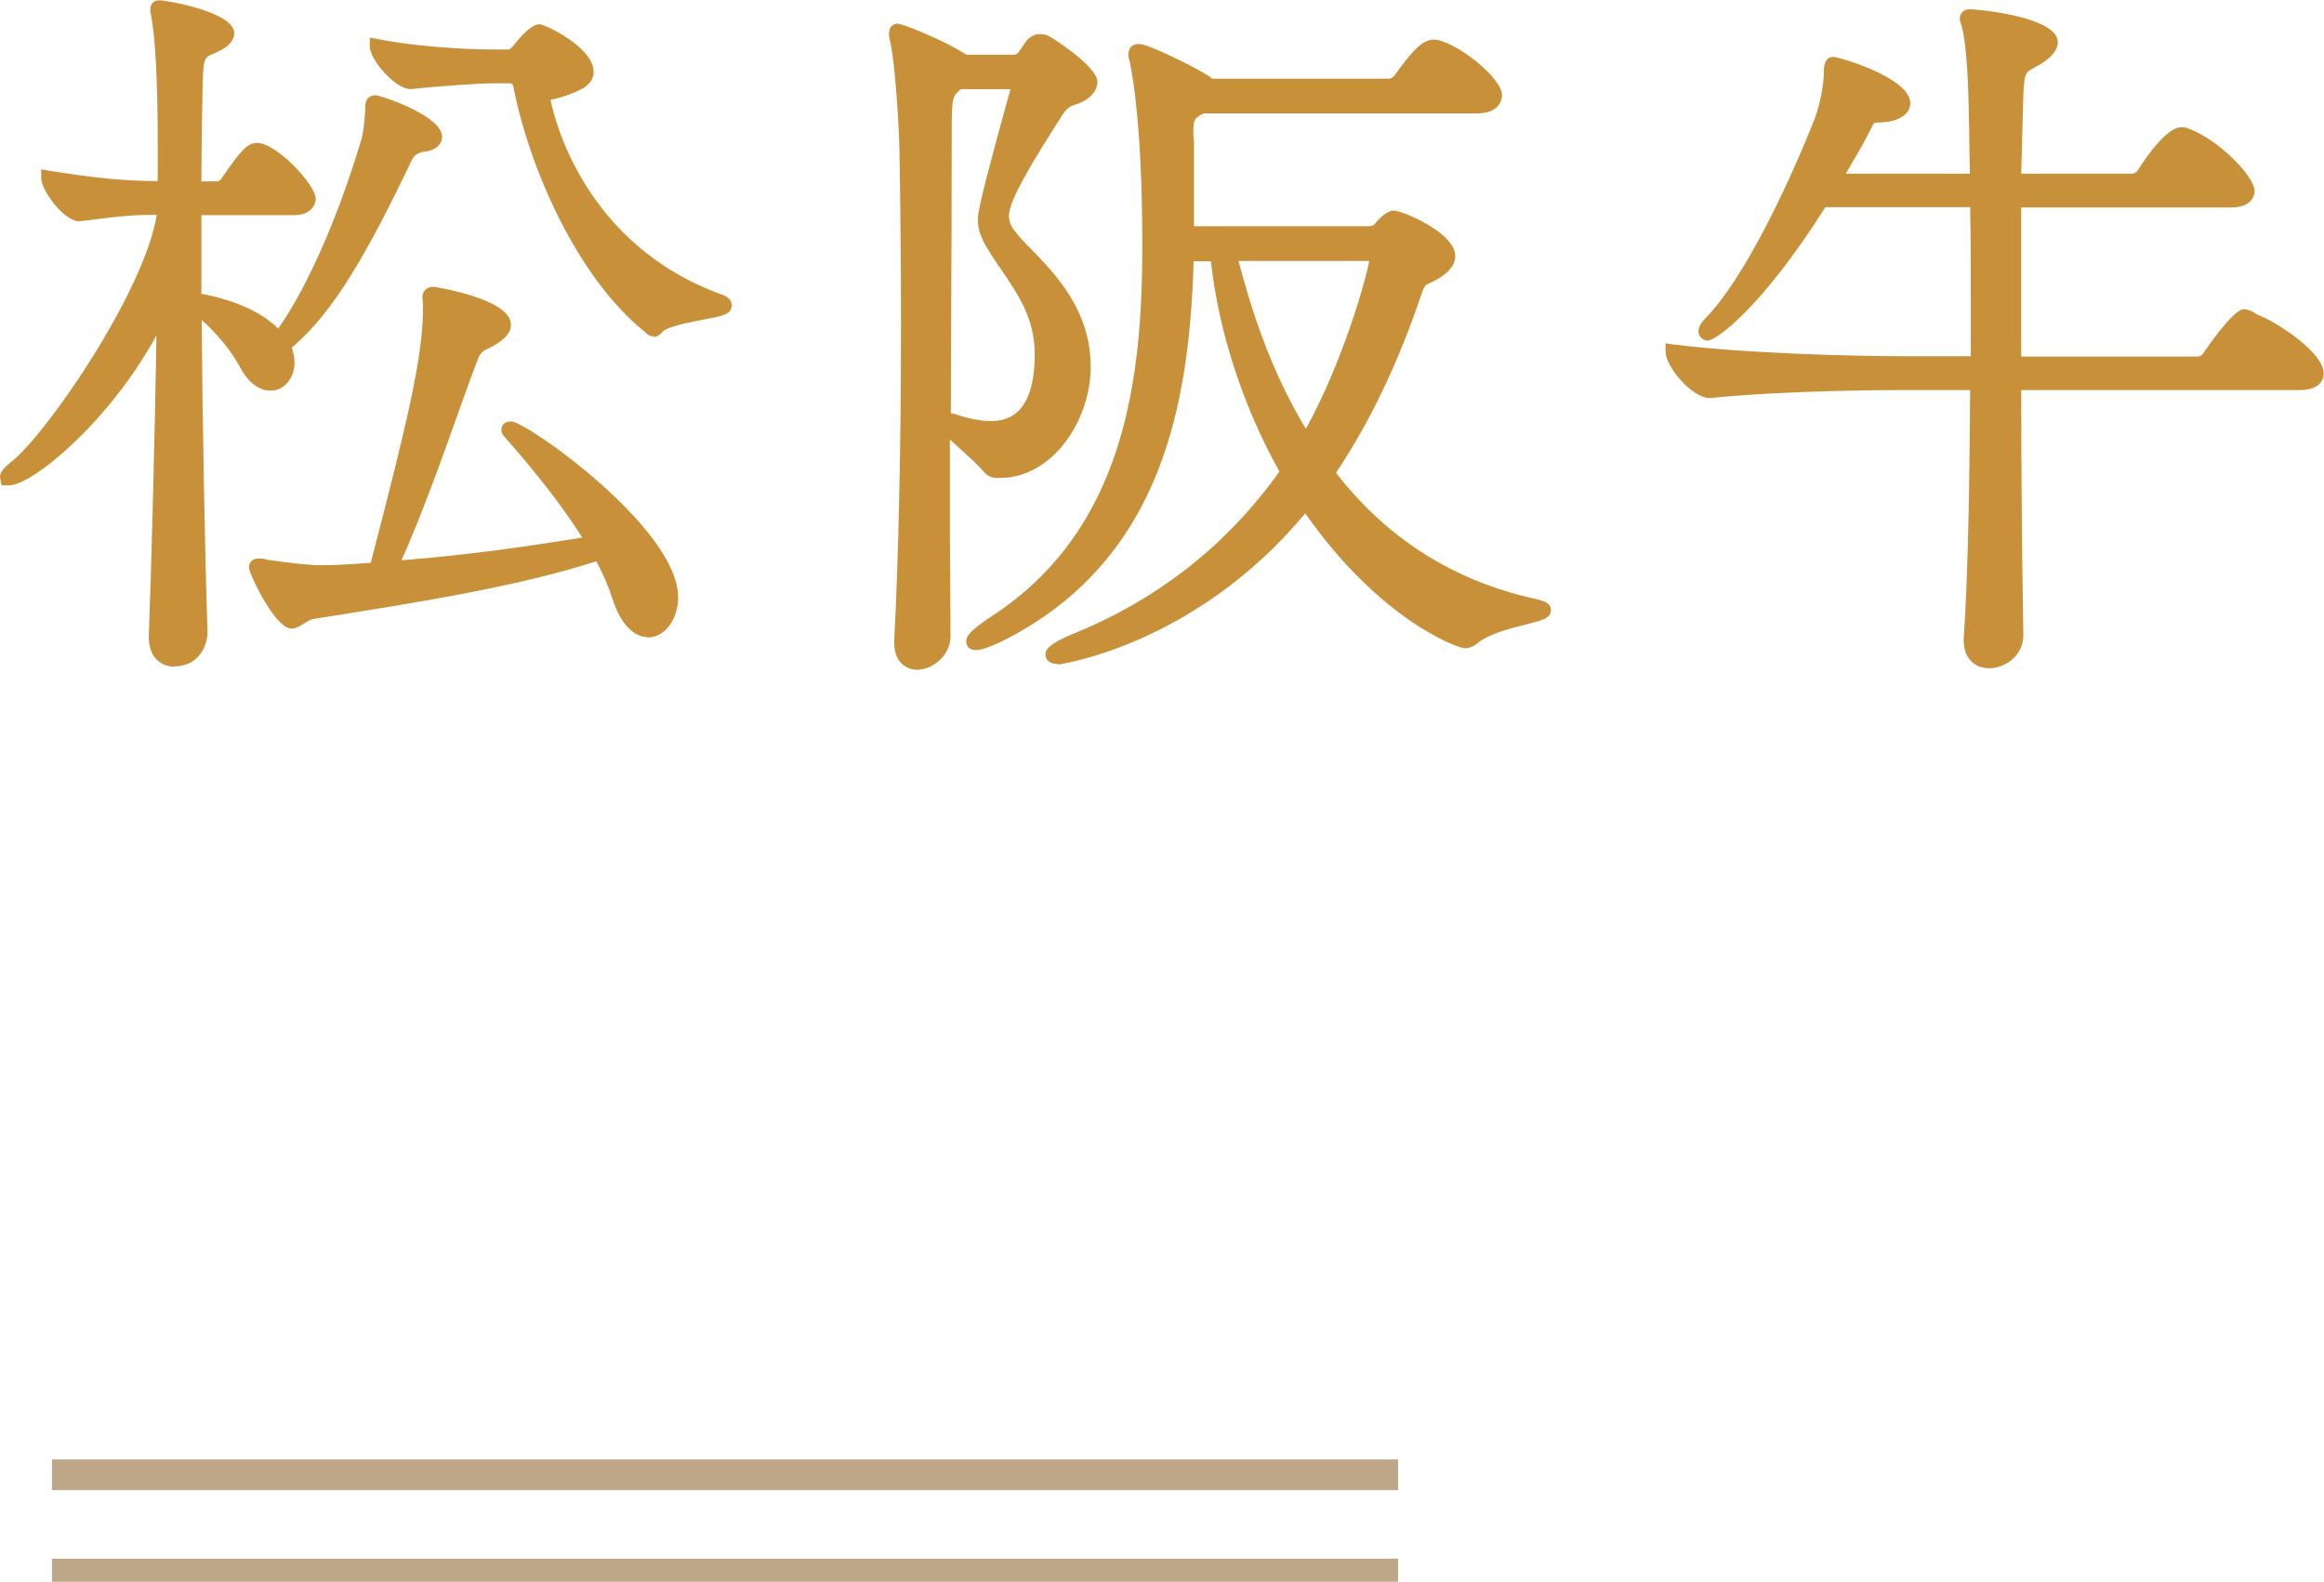
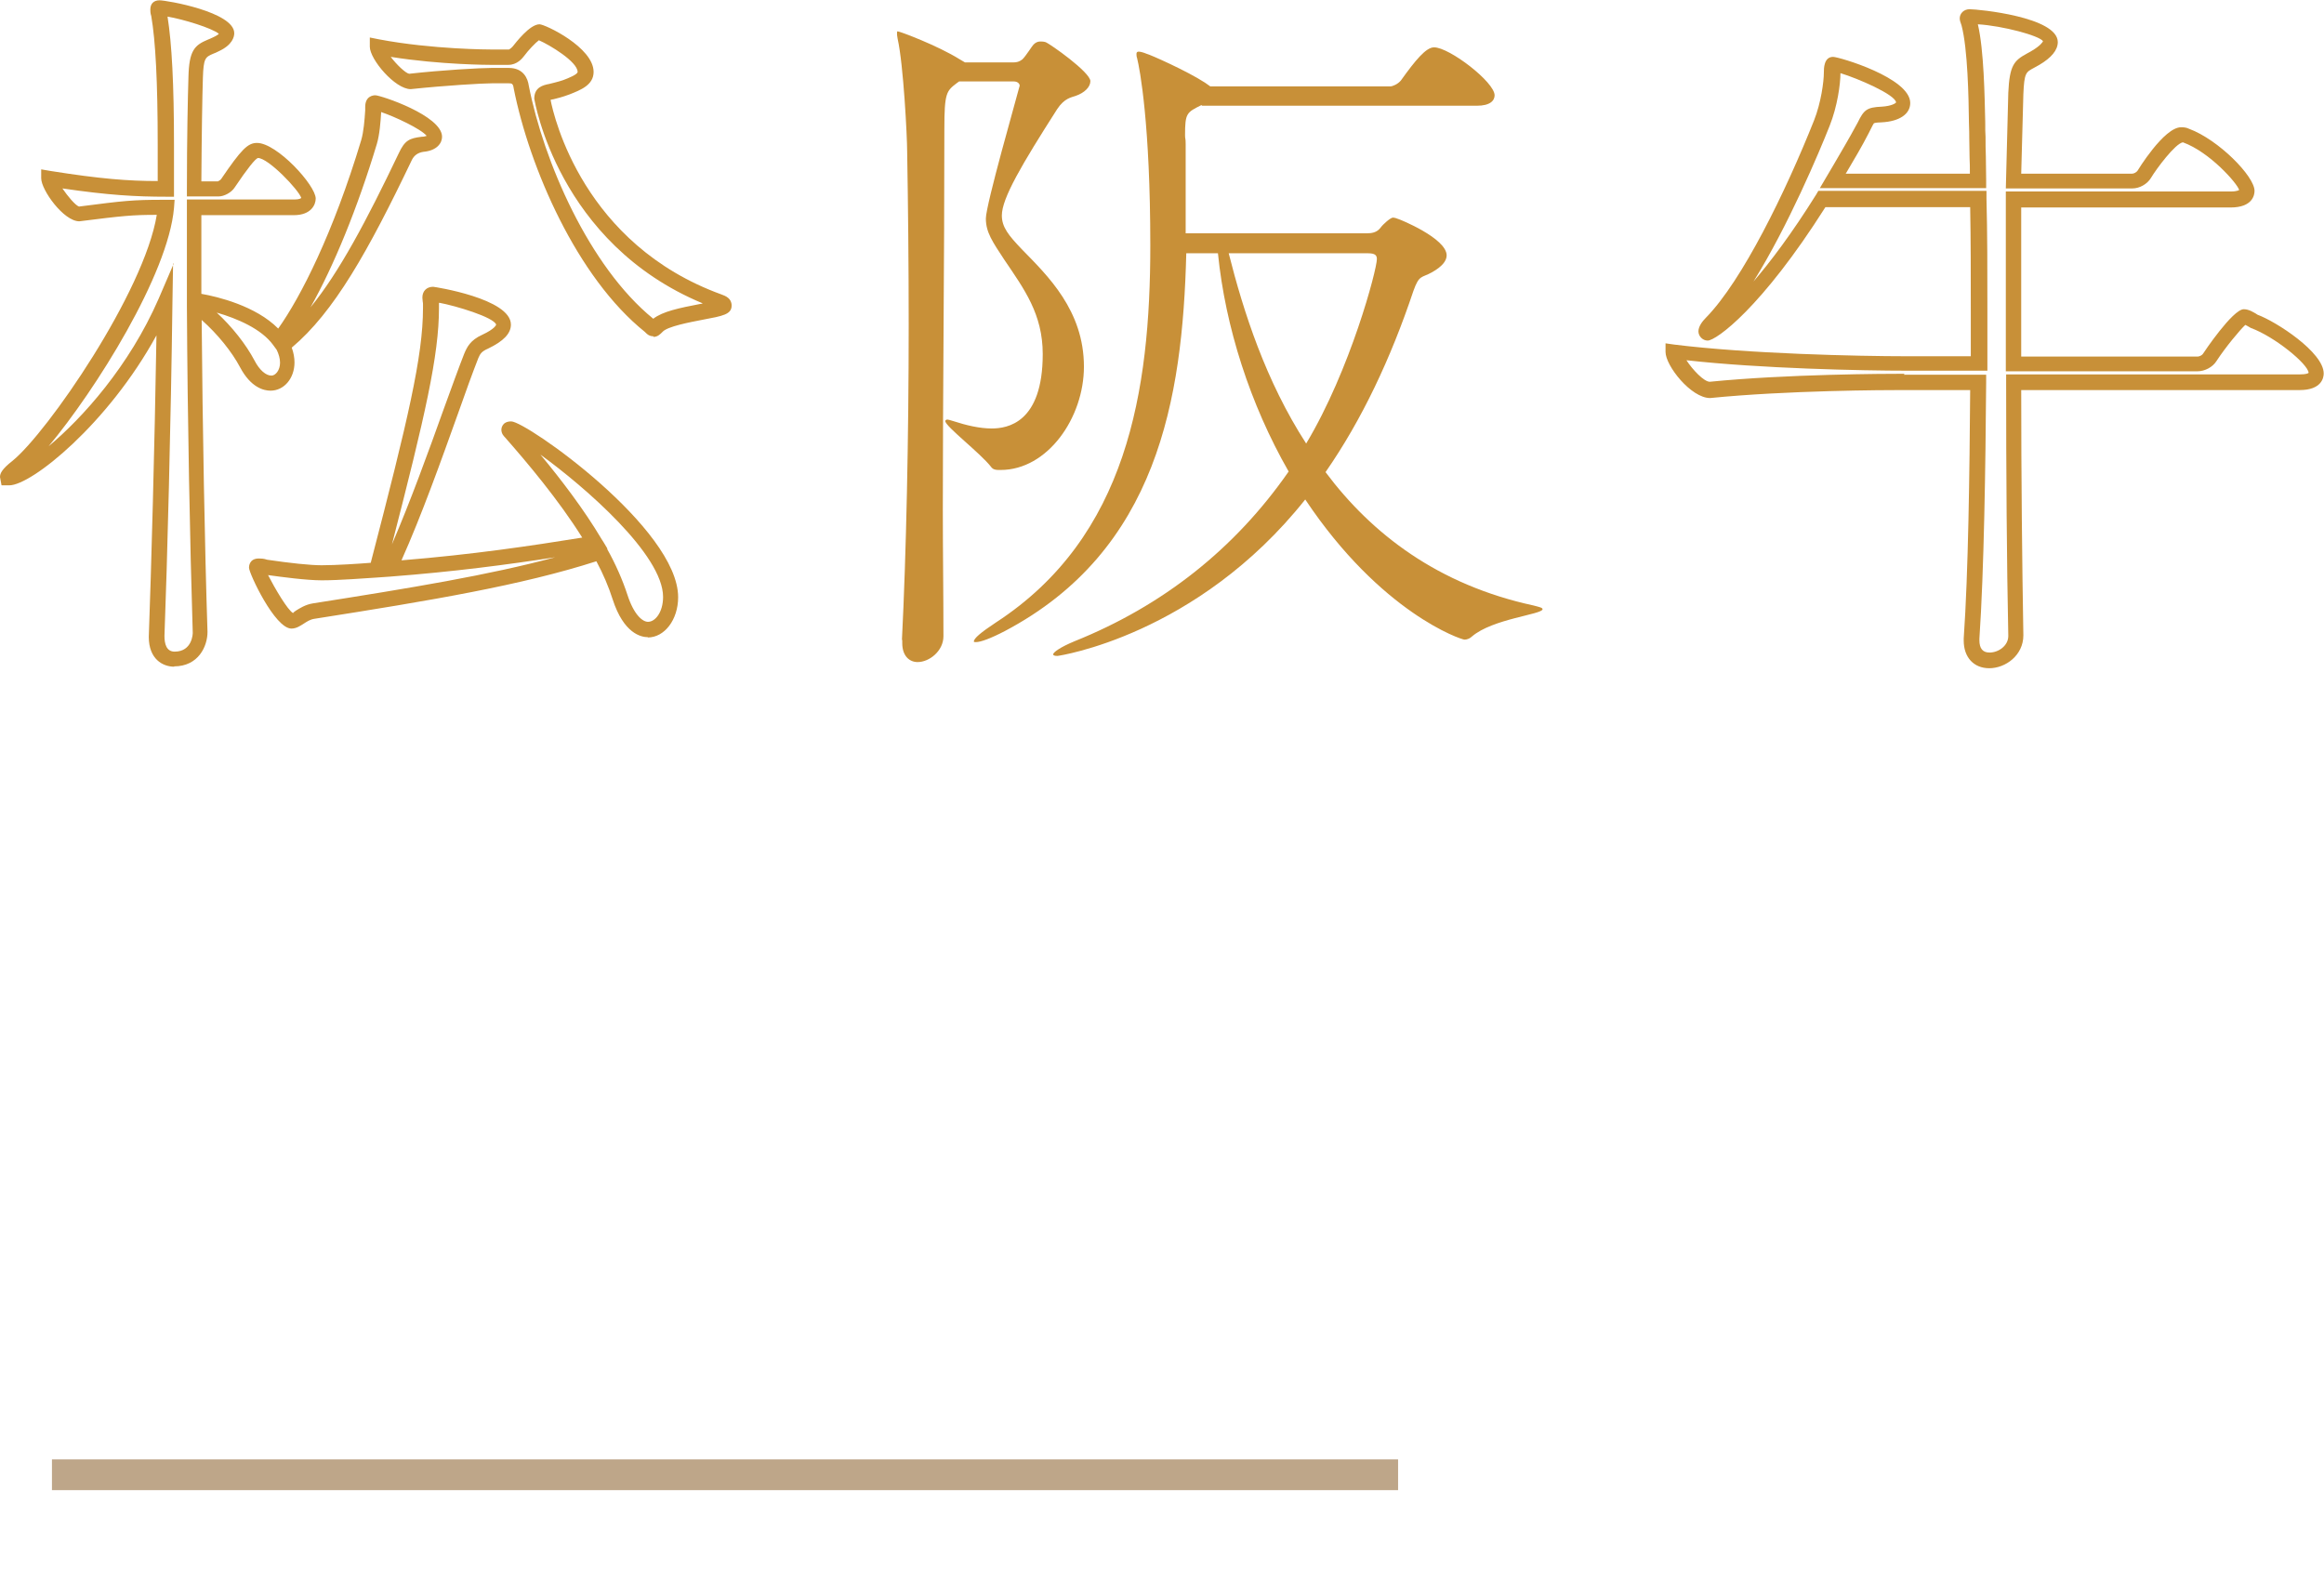
<svg xmlns="http://www.w3.org/2000/svg" id="_圖層_2" data-name="圖層 2" viewBox="0 0 75.6 51.46">
  <defs>
    <style>
      .cls-1 {
        fill: #c89038;
      }

      .cls-2 {
        fill: #bea689;
      }
    </style>
  </defs>
  <g id="Graphic">
    <g>
      <g>
-         <path class="cls-1" d="M14.15,4.45c0,.1-.1.22-.38.24-.34.05-.41.05-.58.41-1.34,2.81-2.52,4.99-3.98,6.14.1.19.14.38.14.55,0,.38-.24.67-.53.67-.24,0-.53-.17-.77-.62-.36-.7-1.06-1.46-1.73-1.94.02,3.65.1,7.73.19,10.68,0,.17-.1.86-.84.86-.31,0-.58-.22-.58-.72v-.05c.1-2.47.22-7.06.26-10.87C3.9,13.16.99,15.54.3,15.54c-.02,0-.05,0-.05-.02,0-.05.1-.17.31-.34,1.27-1.03,4.61-5.98,4.83-8.45h-.1c-.96,0-1.22.02-2.74.22h-.02c-.29,0-.94-.89-.94-1.15,1.8.29,2.76.34,3.75.34h.05v-1.44c0-2.4-.1-3.55-.22-4.22-.02-.07-.02-.14-.02-.17t.05-.05c.46,0,2.18.46,2.18.82,0,.1-.1.24-.36.36-.43.22-.62.14-.65,1.08-.02.84-.05,2.11-.05,3.62h.79c.07,0,.24-.07.31-.19.62-.91.79-1.06.96-1.06.53,0,1.66,1.3,1.66,1.56,0,.12-.1.29-.46.29h-3.26v3.02c.72.1,2.16.48,2.76,1.32.86-1.08,1.99-3.36,2.93-6.46.1-.34.12-.79.14-1.13,0-.07,0-.14.07-.14.19,0,1.92.67,1.92,1.1ZM21.83,19.43c0,.6-.34,1.06-.74,1.06-.31,0-.67-.31-.91-1.06-.14-.46-.36-.96-.65-1.46-2.47.82-5.5,1.32-9.31,1.92-.36.05-.53.31-.72.31-.31,0-1.13-1.58-1.13-1.73,0-.05.02-.05.07-.05s.12,0,.19.02c.62.1,1.39.19,1.85.19.58,0,1.54-.07,1.8-.1,1.27-4.9,1.75-6.94,1.75-8.52v-.12c0-.1-.02-.17-.02-.22,0-.07.02-.1.1-.1.22,0,2.28.46,2.28.98,0,.17-.19.36-.6.55-.34.14-.38.31-.46.48-.53,1.32-1.63,4.73-2.66,6.91,2.81-.22,4.97-.55,6.7-.84-.79-1.34-1.92-2.69-2.74-3.62-.02-.02-.05-.05-.05-.07s.05-.02.07-.02c.38,0,5.18,3.41,5.18,5.47ZM23.53,9.92c0,.19-1.82.26-2.18.7-.05.05-.07.07-.1.07-.05,0-.07-.05-.12-.1-2.28-1.82-3.72-5.45-4.18-7.78-.05-.31-.24-.36-.41-.36h-.55c-.34,0-1.56.07-2.66.19h-.02c-.31,0-1.03-.84-1.03-1.13,1.66.31,3.43.34,3.67.34h.6c.12,0,.22-.07.31-.19.14-.19.53-.62.67-.62.07,0,1.51.7,1.51,1.3,0,.26-.34.38-.65.5-.53.19-.77.12-.77.34,0,0,.72,4.8,5.74,6.62.12.05.17.07.17.12Z" />
        <path class="cls-1" d="M5.67,21.69c-.38,0-.83-.25-.83-.97.08-2.19.19-6.18.25-9.81C3.52,13.78,1.03,15.79.3,15.79H.05l-.05-.27c0-.11.05-.25.41-.53,1.13-.92,4.28-5.48,4.69-8-.78,0-1.1.03-2.52.21h0c-.51,0-1.24-1.02-1.24-1.4v-.29l.29.05c1.63.26,2.55.33,3.5.33v-1.19c0-2.04-.07-3.37-.21-4.18-.03-.08-.03-.18-.03-.21,0-.19.11-.3.3-.3.23,0,2.43.38,2.43,1.07,0,.11-.05.38-.51.59-.06.03-.12.06-.18.08-.25.11-.31.14-.33.78-.02.61-.04,1.83-.05,3.37h.54s.08-.04.1-.07c.66-.97.87-1.18,1.17-1.18.65,0,1.91,1.38,1.91,1.81,0,.2-.15.54-.71.54h-3.01v2.56c.52.09,1.77.39,2.5,1.13.74-1.04,1.79-3.11,2.7-6.13.08-.27.11-.66.13-.97v-.11c0-.35.25-.38.33-.38.17,0,2.17.66,2.17,1.35,0,.2-.16.45-.61.49q-.26.04-.37.26c-1.43,2.99-2.54,4.96-3.91,6.11.06.16.09.33.09.48,0,.52-.34.92-.78.92-.22,0-.64-.1-.99-.76-.27-.51-.74-1.09-1.25-1.54.03,3.55.1,7.39.19,10.15,0,.46-.29,1.12-1.09,1.12ZM5.63,8.57l-.02,1.24c-.05,3.9-.17,8.52-.26,10.88,0,.25.06.51.33.51.58,0,.59-.59.59-.61-.09-2.87-.17-6.93-.19-10.61h0v-.56s0,0,0,0v-2.93h3.51c.15,0,.2-.04.21-.05-.08-.26-1.07-1.3-1.41-1.3-.09.03-.34.34-.75.95-.11.18-.36.3-.52.3h-1.04v-.25c0-1.66.03-2.99.05-3.63.02-.87.2-1.04.63-1.22.05-.02.1-.04.16-.07.11-.05.17-.09.2-.12-.23-.19-1.15-.47-1.67-.56.14.88.21,2.2.21,4.17v1.69h-.25c-.98,0-1.89-.05-3.38-.27.17.25.42.55.54.59,1.47-.19,1.75-.22,2.74-.22h.37l-.02.27c-.19,2.16-2.55,5.92-4.08,7.75,1.1-.92,2.62-2.6,3.58-4.8l.49-1.14ZM7.04,10.16c.51.47.96,1.04,1.24,1.57.16.31.37.49.55.49.13,0,.28-.17.28-.42,0-.13-.04-.28-.11-.42l-.11-.15c-.38-.53-1.18-.87-1.84-1.06ZM12.4,3.64c-.02.33-.05.73-.14,1.04-.63,2.09-1.4,3.97-2.16,5.32.93-1.14,1.81-2.79,2.87-5.01.2-.43.35-.49.74-.54.08,0,.14-.02.17-.03-.19-.23-1.05-.63-1.47-.77ZM21.08,20.73c-.23,0-.79-.12-1.15-1.23-.13-.41-.31-.83-.53-1.24-2.43.78-5.34,1.27-9.16,1.87-.15.02-.25.09-.36.16-.11.07-.24.16-.4.16-.54,0-1.38-1.8-1.38-1.98,0-.03,0-.3.32-.3.06,0,.16,0,.27.04.74.11,1.4.18,1.77.18.48,0,1.22-.05,1.6-.08,1.21-4.65,1.7-6.72,1.7-8.29v-.12s0-.07-.01-.1c0-.04-.01-.08-.01-.12,0-.21.14-.35.35-.35.03,0,2.53.38,2.53,1.23,0,.29-.24.54-.74.78-.23.1-.26.18-.32.31-.18.46-.41,1.09-.67,1.83-.53,1.48-1.18,3.3-1.83,4.75,2.33-.19,4.2-.47,5.88-.74-.77-1.23-1.79-2.44-2.52-3.27-.03-.03-.11-.11-.11-.24,0-.01,0-.27.32-.27.49,0,5.43,3.48,5.43,5.72,0,.73-.44,1.31-.99,1.31ZM19.75,17.86c.27.48.5,1,.66,1.49.21.65.49.88.67.88.24,0,.49-.32.49-.81,0-1.37-2.53-3.57-3.99-4.63.68.82,1.42,1.79,1.99,2.75l.07.11h0s.12.2.12.2h0ZM8.72,18.71c.21.41.64,1.15.82,1.24-.02-.01.04-.05.08-.08.13-.08.31-.2.56-.24,3.18-.5,5.73-.92,7.88-1.5-1.55.24-3.29.47-5.38.63l-.43.03h0c-.32.02-1.22.09-1.78.09-.5,0-1.32-.11-1.75-.17ZM14.28,9.86s0,.03,0,.04v.12c0,1.54-.45,3.5-1.53,7.69.59-1.37,1.19-3.02,1.68-4.39.27-.74.5-1.38.67-1.81.09-.21.19-.44.59-.62.41-.19.45-.32.45-.33-.08-.24-1.31-.61-1.85-.71ZM21.25,10.94c-.15,0-.23-.1-.27-.14-2.21-1.77-3.76-5.35-4.27-7.93-.02-.15-.06-.16-.16-.16h-.55c-.3,0-1.51.07-2.64.19h0c-.51,0-1.33-.97-1.33-1.38v-.3l.3.06c1.74.33,3.61.33,3.63.33h.6s.07-.04.12-.1c.09-.11.55-.72.87-.72.18,0,1.76.75,1.76,1.55,0,.43-.43.59-.78.73-.24.09-.41.13-.53.16-.03,0-.06.01-.09.02.11.56,1.07,4.7,5.56,6.33.14.05.33.13.33.36,0,.29-.29.34-.93.46-.41.08-1.17.22-1.32.4-.08.08-.16.16-.29.16ZM16,2.21h.55c.49,0,.62.36.65.57.48,2.46,1.96,5.89,4.05,7.59.31-.24.85-.35,1.52-.48.03,0,.06-.01.09-.02-4.72-1.96-5.47-6.61-5.48-6.66,0-.37.28-.44.49-.48.11-.03.26-.06.44-.12.19-.07.48-.19.48-.27,0-.33-.91-.88-1.26-1.03-.11.08-.34.32-.48.51-.06.08-.23.29-.51.29h-.6s-1.61,0-3.23-.26c.19.25.48.53.6.55,1.07-.12,2.31-.19,2.68-.19Z" />
      </g>
      <g>
        <path class="cls-1" d="M29.34,20.82c.14-2.78.22-6.58.22-10.25,0-1.97-.02-3.91-.05-5.64,0-.48-.12-2.83-.31-3.67-.02-.1-.02-.14-.02-.17,0-.05,0-.07.02-.07.07,0,1.3.46,2.02.91l.17.1h1.58c.1,0,.19-.02.29-.1.12-.12.31-.43.36-.48.07-.07.14-.1.22-.1.05,0,.1,0,.17.02.14.05,1.46.98,1.46,1.27,0,.19-.19.38-.48.48-.14.05-.36.07-.6.43-1.15,1.8-1.8,2.9-1.8,3.46,0,.38.22.65.65,1.1.84.86,2.02,1.99,2.02,3.82,0,1.66-1.18,3.36-2.71,3.36h-.07c-.17,0-.22-.07-.24-.1-.36-.46-1.49-1.32-1.49-1.49,0-.02.02-.05.07-.05.02,0,.1.02.19.05.43.14.86.24,1.25.24.5,0,1.66-.17,1.66-2.42,0-1.3-.6-2.11-1.25-3.07-.38-.58-.6-.89-.6-1.34s1.01-3.96,1.08-4.25c0-.02.02-.05.02-.07,0-.07-.07-.14-.19-.14h-1.78l-.07.05c-.34.26-.41.31-.41,1.49,0,4.51-.05,8.38-.05,12.41,0,1.34.02,2.69.02,4.1,0,.48-.46.84-.84.84-.26,0-.5-.19-.5-.62v-.1ZM39.08,3.42c-.48.24-.53.26-.53.98,0,.14.02.07.02.29v2.9h5.9c.14,0,.31-.02.43-.17.1-.14.34-.34.41-.34.05,0,.12.02.19.05.02,0,1.56.62,1.56,1.18,0,.17-.14.36-.48.55s-.41.07-.6.6c-.74,2.21-1.68,4.2-2.86,5.9,1.51,2.02,3.67,3.67,6.77,4.34.19.05.29.07.29.12,0,.17-1.63.31-2.3.89-.07.07-.17.1-.24.1-.1,0-2.71-.86-5.18-4.56-3.53,4.44-8.04,5.09-8.06,5.09-.1,0-.14-.02-.14-.05,0-.07.24-.24.7-.43,2.86-1.15,5.21-3,6.96-5.52-1.25-2.18-2.06-4.7-2.3-7.1h-1.03c-.12,4.75-.94,9.67-5.9,12.29-.46.24-.79.36-.94.36-.05,0-.07,0-.07-.02,0-.1.22-.29.72-.62,4.27-2.78,5.02-7.54,5.02-12.26,0-3.94-.34-5.74-.43-6.1-.02-.05-.02-.1-.02-.14s.02-.07.07-.07.14.02.26.07c.1.02,1.3.55,1.9.94l.17.12h5.86c.07,0,.24-.07.34-.19.48-.67.82-1.08,1.08-1.08.5,0,1.97,1.13,1.97,1.56,0,.17-.14.34-.58.34h-8.93ZM39.97,8.24c.48,1.9,1.2,4.15,2.52,6.19,1.44-2.4,2.3-5.66,2.3-6,0-.12-.05-.19-.29-.19h-4.54Z" />
-         <path class="cls-1" d="M29.84,21.79c-.38,0-.75-.27-.75-.87v-.11c.14-2.64.22-6.37.22-10.24,0-1.97-.02-3.91-.05-5.64,0-.46-.12-2.8-.31-3.62-.03-.11-.03-.17-.03-.22,0-.31.25-.32.27-.32.18,0,1.48.53,2.15.95l.1.06h1.52c.05,0,.09-.01.14-.04.04-.04.13-.18.2-.28.06-.09.11-.16.13-.18.12-.11.25-.17.39-.17.06,0,.14,0,.25.04.12.04,1.63,1.01,1.63,1.51,0,.3-.26.59-.65.72l-.06.02c-.12.04-.25.07-.41.31-.93,1.45-1.76,2.79-1.76,3.32,0,.27.14.47.58.93l.1.1c.84.86,1.98,2.03,1.98,3.88,0,1.71-1.22,3.61-2.96,3.61h-.07c-.26,0-.38-.13-.42-.17-.18-.22-.51-.52-.81-.79-.12-.11-.23-.21-.32-.29,0,.76,0,1.53,0,2.29,0,.66,0,1.33.01,2,0,.69.01,1.39.01,2.11,0,.62-.58,1.09-1.09,1.09ZM29.59,20.83v.09c0,.14.03.37.25.37.27,0,.59-.26.59-.59,0-.72,0-1.41-.01-2.1,0-.67-.01-1.34-.01-2,0-1.96.01-3.88.02-5.85.01-2.09.02-4.24.02-6.55,0-1.19.07-1.35.5-1.68l.16-.11h1.85c.25,0,.44.17.44.39v.06l-.04.09s.01-.03.01-.07c-.02.12-.07.3-.15.57-.19.67-.67,2.42-.86,3.26.16-.64.75-1.63,1.79-3.27.26-.4.53-.47.68-.52.27-.09.36-.21.36-.26-.08-.19-1.11-.95-1.3-1.04-.02,0-.04,0-.08,0-.05.04-.08.08-.12.13-.09.12-.19.28-.28.37-.15.12-.3.17-.46.17h-1.65l-.23-.13c-.49-.31-1.2-.61-1.61-.77.18.98.28,3.1.28,3.55.02,1.73.05,3.67.05,5.64,0,3.87-.08,7.61-.22,10.26ZM31.44,14.1s.09.08.13.12c.33.29.67.6.85.83h.12c1.41,0,2.46-1.64,2.46-3.11,0-1.65-1.02-2.69-1.84-3.54l-.1-.11c-.45-.47-.72-.79-.72-1.28,0-.06,0-.13.02-.2-.03.14-.05.25-.05.3,0,.37.18.63.53,1.16l.12.19c.61.91,1.19,1.76,1.19,3.07,0,2.33-1.19,2.67-1.91,2.67-.24,0-.51-.04-.81-.1ZM30.92,13.44s.03,0,.05.01l.09.02c.47.16.87.23,1.19.23.93,0,1.41-.73,1.41-2.17,0-1.15-.51-1.91-1.11-2.79l-.1-.14c-.41-.62-.64-.96-.64-1.48,0-.35.46-2.04.95-3.82.05-.17.09-.31.11-.4h-1.61c-.26.21-.3.24-.3,1.29,0,2.32-.01,4.47-.02,6.56,0,.91-.01,1.8-.01,2.69ZM32.92,2.72s0,0,0,0h0ZM34.4,21.6c-.38,0-.39-.27-.39-.3,0-.11,0-.3.85-.66,2.79-1.12,5.06-2.91,6.76-5.3-1.18-2.11-1.97-4.52-2.23-6.84h-.56c-.14,4.61-1.01,9.62-6.03,12.26-.28.14-.78.39-1.05.39-.31,0-.32-.25-.32-.27,0-.19.12-.36.83-.83,4.32-2.82,4.9-7.67,4.9-12.06s-.42-6.02-.42-6.03c-.03-.05-.03-.15-.03-.21,0-.19.14-.32.32-.32.11,0,.26.05.36.09.1.02,1.33.57,1.94.96l.11.08h5.78s.1-.04.14-.1c.57-.79.9-1.17,1.28-1.17.63,0,2.22,1.21,2.22,1.81,0,.1-.04.59-.83.59h-8.87c-.34.17-.34.2-.34.73.02.1.02.15.02.29v2.65h5.65c.12,0,.19-.02.24-.08.07-.11.38-.43.6-.43.08,0,.17.03.26.06h0c.34.1,1.75.73,1.75,1.42,0,.28-.2.54-.61.77-.1.05-.17.09-.24.12-.12.05-.15.06-.25.35-.75,2.23-1.69,4.19-2.78,5.81,1.66,2.15,3.85,3.53,6.51,4.11.26.07.48.12.48.36,0,.26-.25.32-.78.46-.5.12-1.25.31-1.61.62-.1.09-.25.16-.4.16-.26,0-2.79-.94-5.2-4.39-3.58,4.31-8.01,4.92-8.05,4.92ZM42.48,15.83l.19.29c2.36,3.53,4.85,4.4,5.01,4.45,0,0,.02,0,.03-.02.42-.36,1.11-.56,1.66-.7-2.63-.68-4.79-2.13-6.44-4.33l-.11-.14.1-.15c1.11-1.61,2.06-3.58,2.82-5.84.17-.46.29-.55.53-.65.05-.02.11-.05.18-.09.28-.16.35-.29.35-.33,0-.26-.96-.79-1.37-.93h-.02s-.06-.03-.08-.03c-.06.04-.18.14-.23.22-.23.28-.54.28-.64.28h-6.15v-3.15c0-.09,0-.11,0-.12,0-.04-.02-.08-.02-.17,0-.81.1-.92.67-1.21l.11-.03h8.93c.23,0,.33-.06.33-.09-.04-.28-1.31-1.31-1.72-1.31-.18,0-.7.73-.88.98-.15.19-.39.3-.54.3h-5.94l-.23-.17c-.51-.33-1.54-.79-1.78-.89.11.53.4,2.28.4,5.99,0,4.21-.53,8.85-4.27,11.85,4.13-2.65,4.83-7.12,4.94-11.59v-.24h6.18c.47,0,.54.28.54.44,0,.45-.91,3.74-2.34,6.13l-.21.34-.22-.34c-1.13-1.75-1.82-3.65-2.26-5.18.35,2,1.08,4.03,2.11,5.83l.08.14-.09.13c-1.52,2.18-3.48,3.88-5.86,5.06,1.61-.62,3.98-1.9,6.01-4.45l.21-.27ZM40.29,8.49c.39,1.5,1.03,3.55,2.19,5.46,1.21-2.18,1.98-4.94,2.06-5.46,0,0-.02,0-.03,0h-4.21Z" />
      </g>
      <g>
-         <path class="cls-1" d="M75.35,12.15c0,.14-.12.29-.53.29h-9.31c0,2.81.02,5.79.07,8.23v.02c0,.46-.43.79-.86.79-.31,0-.58-.19-.58-.65v-.07c.14-2.09.19-5.23.22-8.33h-2.42c-1.34,0-4.15.05-6.31.26h-.02c-.43,0-1.15-.94-1.15-1.25,2.47.31,6.19.38,7.58.38h2.35v-1.68c0-1.32,0-2.57-.02-3.67h-5.09c-2.18,3.48-3.6,4.34-3.7,4.34-.02,0-.05-.02-.05-.05,0-.05.05-.14.17-.26,1.39-1.42,2.9-4.82,3.58-6.5.24-.6.34-1.32.34-1.66,0-.26.05-.26.05-.26.22,0,2.26.7,2.26,1.25,0,.24-.34.36-.7.38-.43.02-.41.05-.62.48-.29.55-.62,1.1-.96,1.68h4.73c0-.53-.02-.98-.02-1.42-.02-.5,0-2.74-.26-3.72-.02-.07-.05-.12-.05-.17,0-.02.02-.05.07-.05.74,0,2.62.38,2.62.82,0,.17-.19.36-.48.53-.46.26-.6.19-.65,1.15l-.07,2.86h3.86c.14,0,.31-.1.38-.22.02-.05.84-1.3,1.2-1.3.05,0,.1,0,.14.02.98.36,1.99,1.51,1.99,1.8,0,.14-.12.29-.53.29h-7.06v5.35h5.98c.17,0,.34-.1.41-.22.36-.55,1.01-1.32,1.1-1.32s.24.1.31.14c.72.26,2.04,1.22,2.04,1.7Z" />
        <path class="cls-1" d="M64.71,21.74c-.5,0-.83-.35-.83-.9v-.07c.15-2.14.19-5.4.21-8.08h-2.17c-.61,0-3.79.01-6.29.26h0c-.62,0-1.45-1.05-1.45-1.5v-.28l.28.04c2.4.3,5.99.38,7.55.38h2.1v-1.43c0-1.22,0-2.38-.02-3.42h-4.71c-2.07,3.27-3.55,4.34-3.83,4.34-.16,0-.3-.14-.3-.3s.13-.33.24-.44c1.19-1.21,2.6-4.11,3.52-6.42.23-.58.32-1.27.32-1.56,0-.13,0-.51.3-.51.19,0,2.51.68,2.51,1.5,0,.36-.35.6-.93.63-.07,0-.22.01-.25.03-.02.02-.07.12-.12.22l-.05.1c-.22.43-.47.85-.73,1.29l-.02.03h4.04c0-.18,0-.35-.01-.52,0-.22-.01-.44-.01-.64,0-.09,0-.27-.01-.49-.01-.84-.04-2.41-.24-3.17-.03-.09-.06-.16-.06-.23,0-.17.14-.3.32-.3.28,0,2.87.25,2.87,1.07,0,.26-.21.51-.6.74-.07.04-.13.07-.18.1-.26.14-.31.16-.34.85l-.07,2.59h3.61c.06,0,.14-.05.17-.09,0,0,.86-1.42,1.42-1.42.06,0,.16,0,.26.05.95.35,2.13,1.54,2.13,2.02,0,.13-.06.54-.78.54h-6.81v4.85h5.73c.09,0,.17-.06.19-.1.01-.02.96-1.44,1.32-1.44.16,0,.31.09.45.18.6.22,2.15,1.22,2.15,1.91,0,.13-.06.54-.78.54h-9.06c0,2.84.03,5.66.07,7.98,0,.65-.58,1.07-1.11,1.07ZM61.93,12.19h2.68v.25c-.02,2.73-.07,6.14-.22,8.34v.05c0,.27.11.4.33.4.29,0,.61-.22.61-.54-.05-2.4-.07-5.33-.07-8.26v-.25h9.56c.19,0,.26-.03.28-.05-.02-.29-1.11-1.18-1.88-1.46-.08-.05-.14-.08-.18-.1-.18.17-.64.72-.94,1.18-.12.19-.37.33-.62.33h-6.23v-5.85h7.31c.23,0,.28-.05.28-.05-.06-.21-.95-1.23-1.83-1.55-.25.04-.86.86-1.04,1.16-.12.2-.37.34-.6.34h-4.12l.08-3.11c.04-.9.19-1.05.61-1.28.05-.03.1-.05.16-.09.27-.16.35-.28.36-.31-.12-.18-1.31-.5-2.12-.55.2.85.22,2.36.24,3.18,0,.21,0,.38.01.48,0,.21,0,.42.01.64,0,.25.01.5.01.78v.25h-5.41l.46-.78c.25-.43.5-.85.72-1.26l.05-.09c.2-.41.29-.5.79-.52.31-.02.45-.11.46-.14-.04-.26-1.25-.78-1.81-.95,0,.36-.1,1.08-.35,1.71-.34.86-1.35,3.26-2.48,5.07.55-.64,1.24-1.55,2.04-2.83l.07-.12h5.47v.24c.03,1.11.03,2.36.03,3.68v1.93h-2.6c-1.49,0-4.79-.07-7.19-.34.2.31.57.7.76.7,2.52-.25,5.72-.26,6.34-.26Z" />
      </g>
    </g>
    <g>
      <rect class="cls-2" x="1.69" y="47.48" width="43.79" height="1" />
-       <rect class="cls-2" x="1.69" y="50.71" width="43.79" height=".75" />
    </g>
  </g>
</svg>